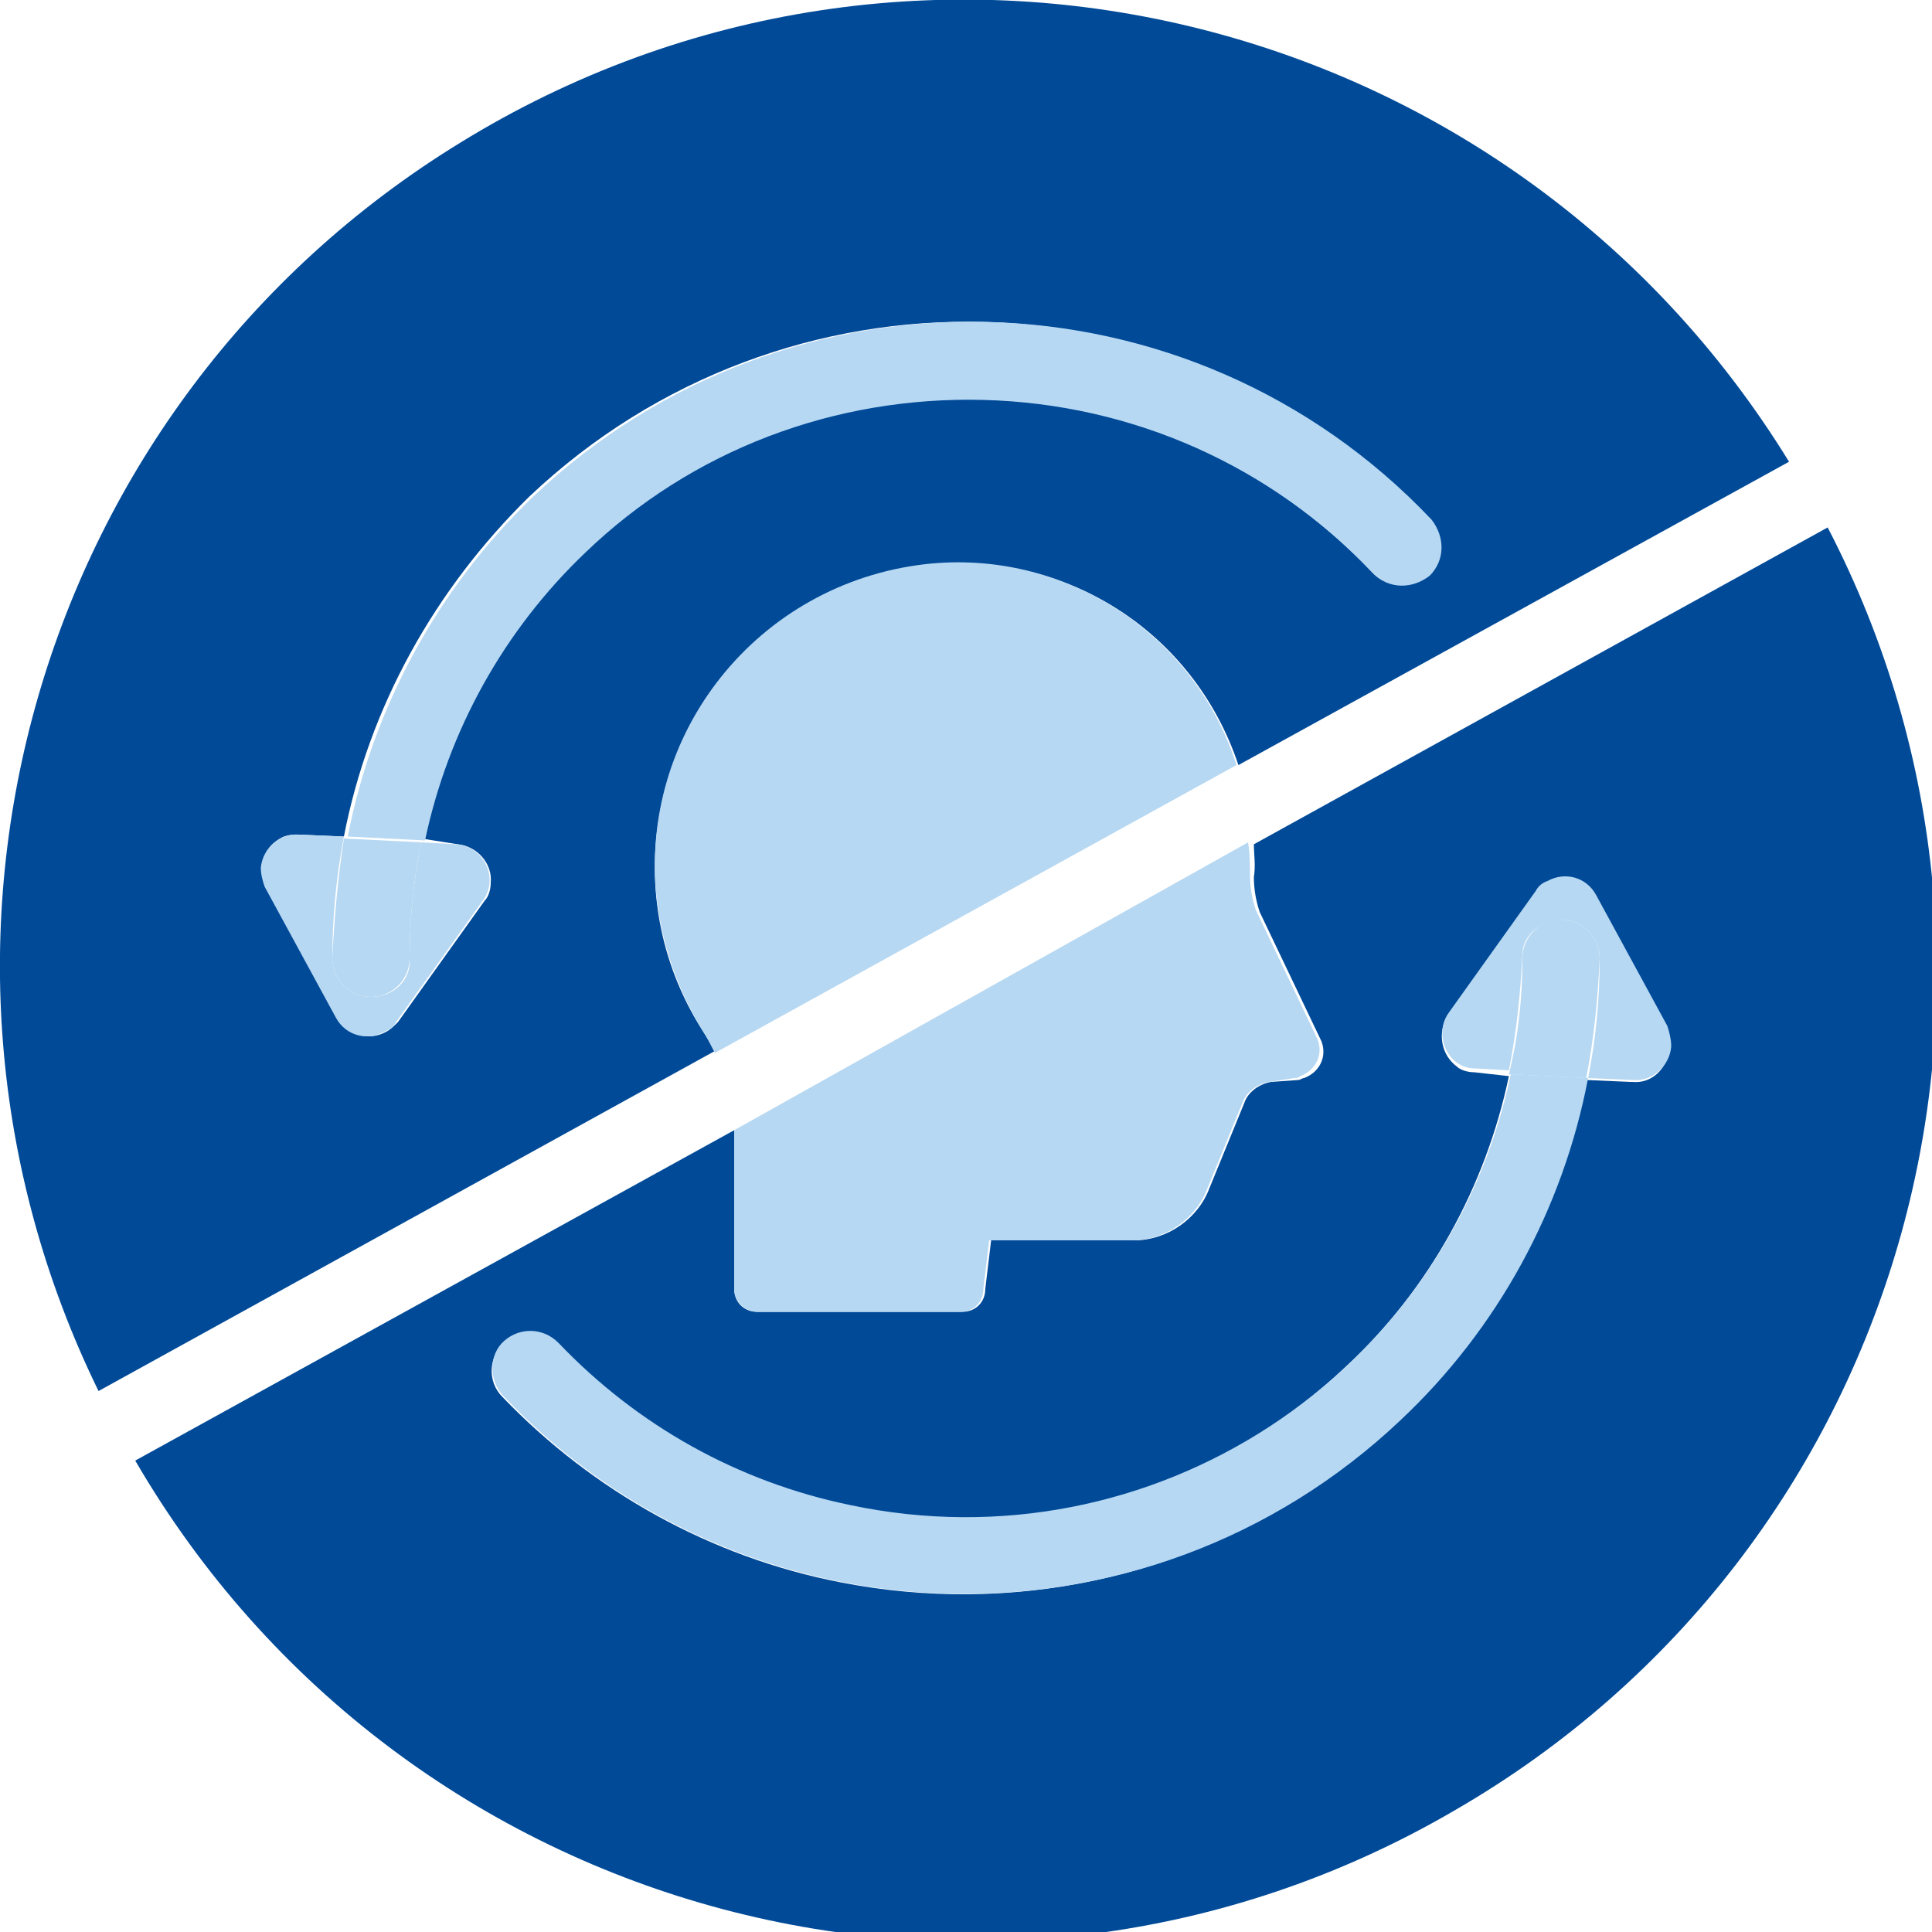
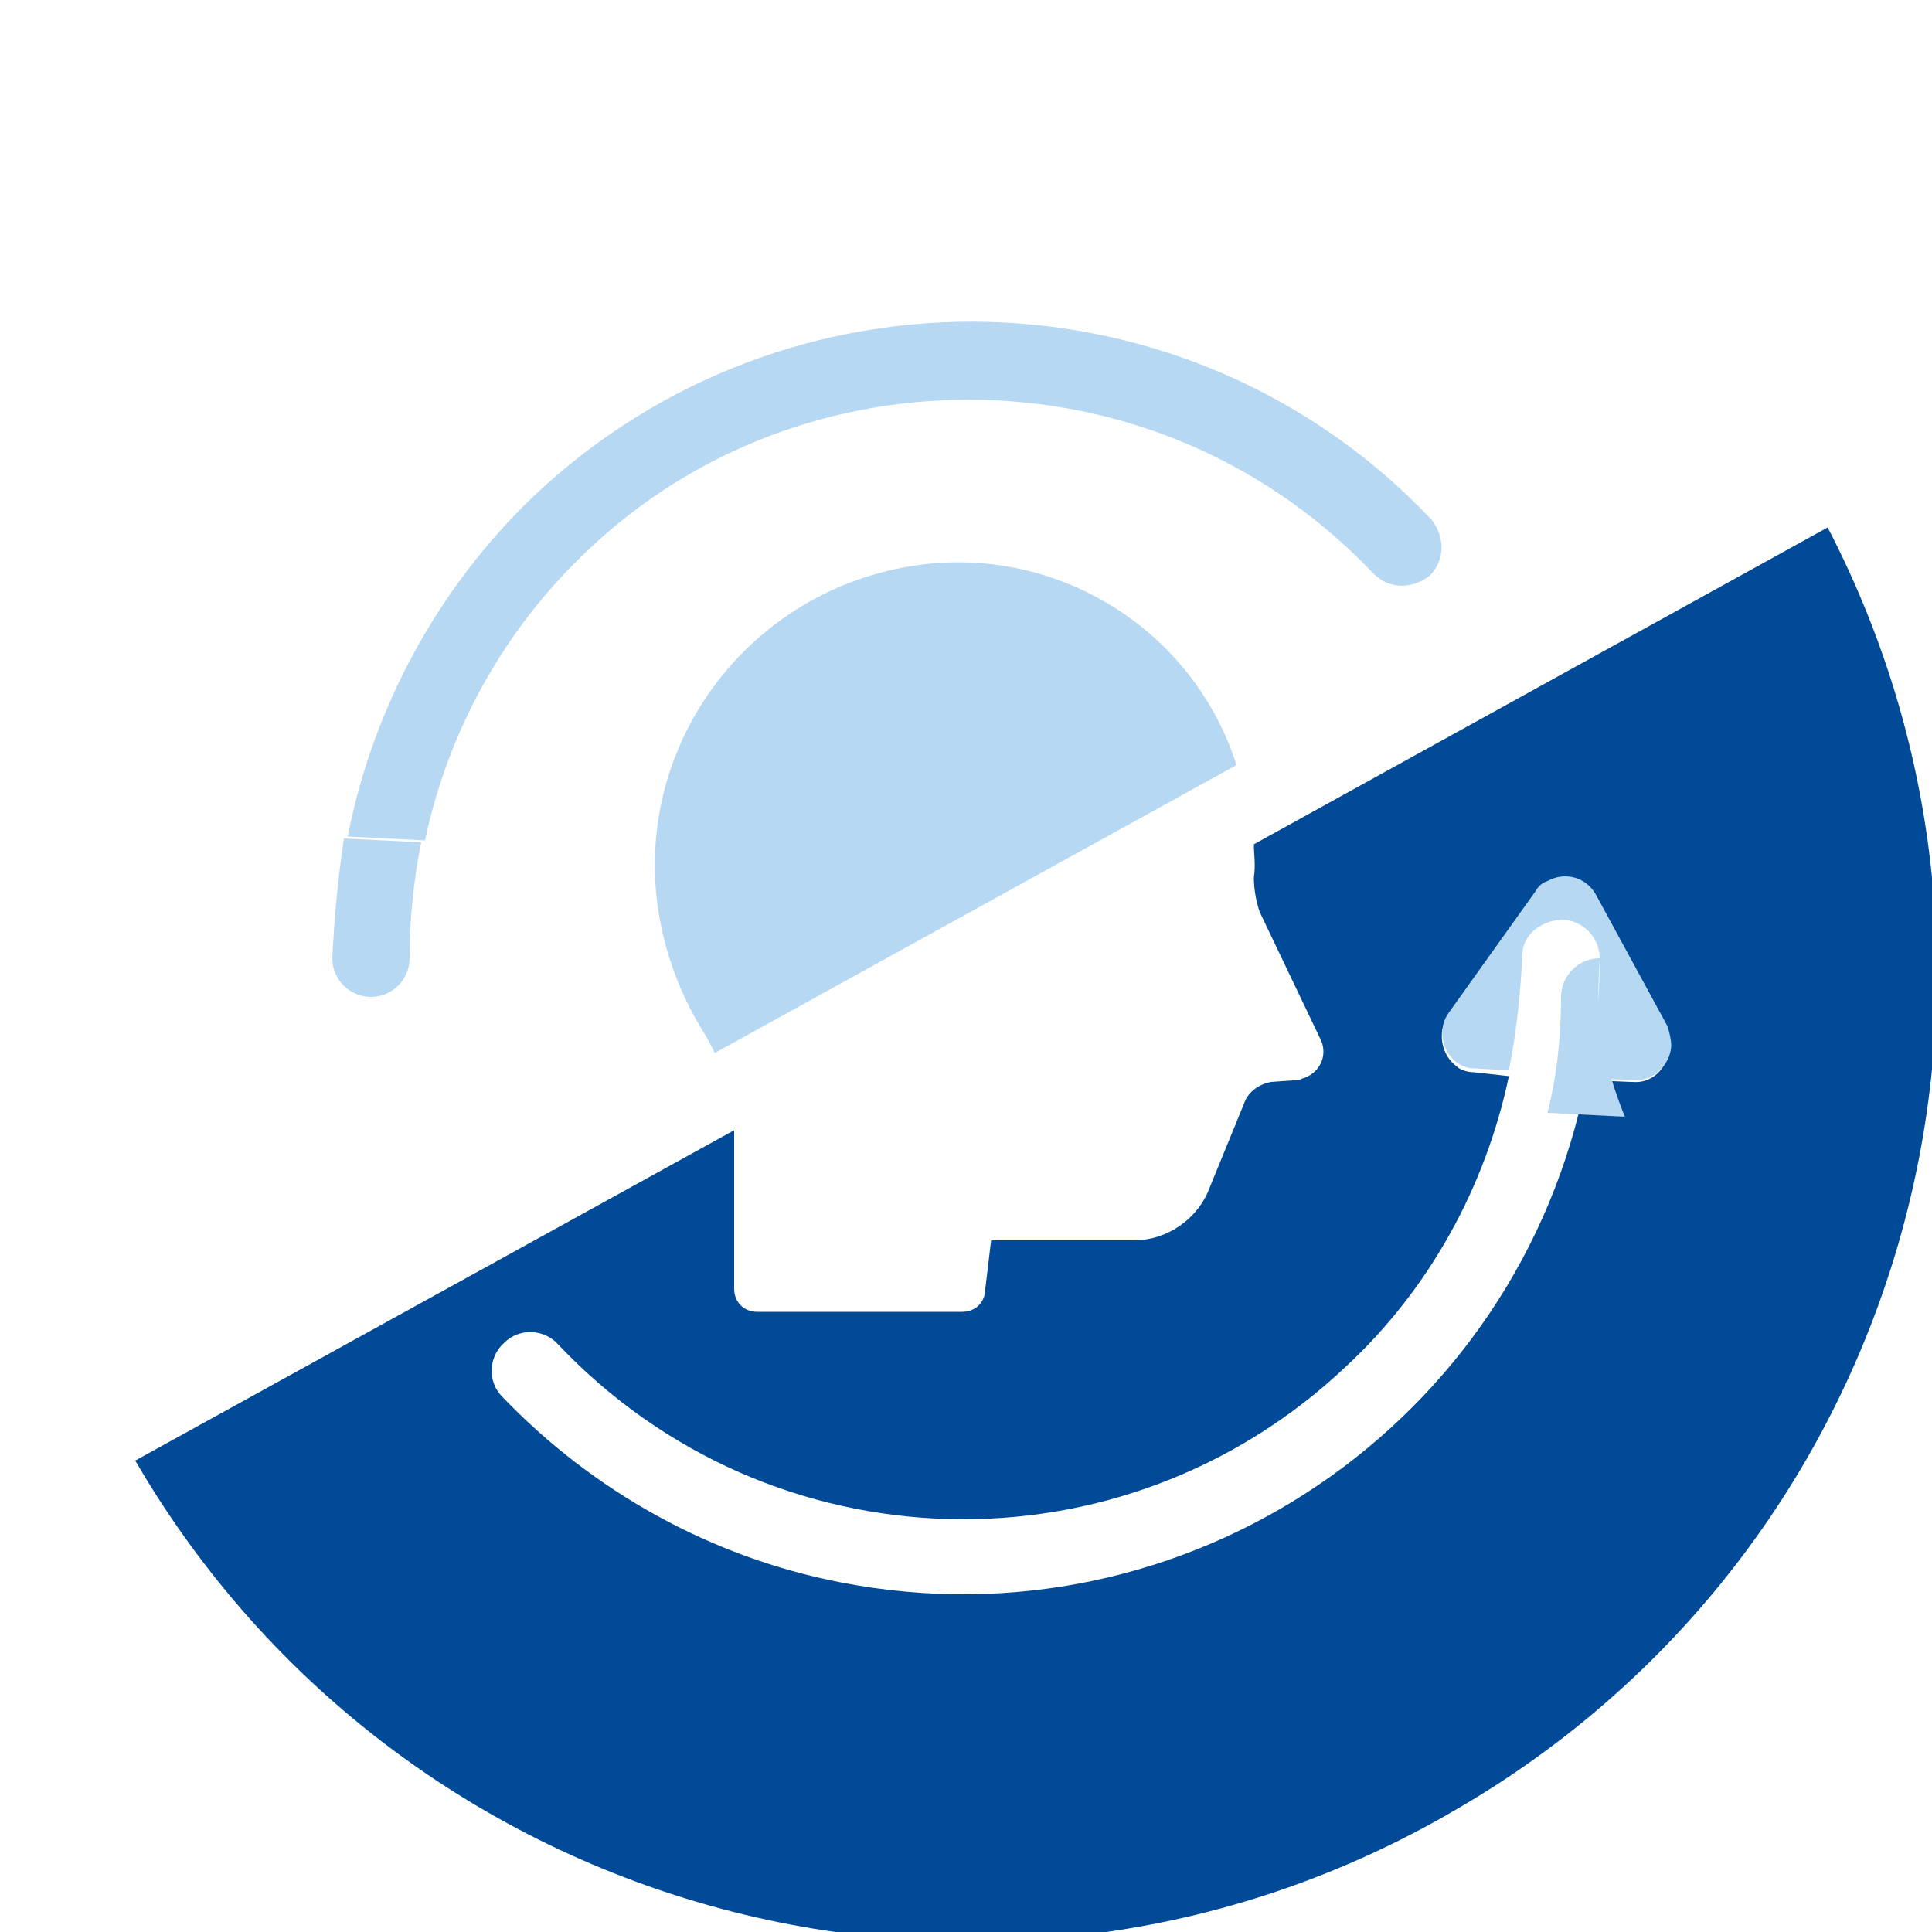
<svg xmlns="http://www.w3.org/2000/svg" version="1.1" id="Icons" x="0px" y="0px" viewBox="0 0 100 100" style="enable-background:new 0 0 100 100;" xml:space="preserve">
  <style type="text/css">
	.st0{fill:#004A98;}
	.st1{fill:#B7D8F2;}
</style>
  <path class="st0" d="M64.9,45.4c0,0.6,0.1,1.2,0.3,1.8l3.2,6.7c0.3,0.8-0.1,1.6-0.9,1.9c0,0,0,0,0,0c-0.1,0-0.2,0.1-0.3,0.1L65.8,56  c-0.6,0.1-1.2,0.5-1.4,1.1l-1.8,4.4c-0.6,1.6-2.2,2.7-3.9,2.7h-7.4l0,0l-0.3,2.5c0,0.7-0.5,1.2-1.2,1.2H39.2c-0.7,0-1.2-0.5-1.2-1.2  c0,0,0,0,0,0v-8.2L7,75.6c13.9,23.9,44.5,32,68.3,18.1C98.5,80.3,106.9,51,94.6,27.3L64.9,43.7C64.9,44.2,65,44.8,64.9,45.4z   M76.3,55.5c-0.3,0-0.7-0.1-0.9-0.3c-0.8-0.6-1-1.7-0.5-2.6c0,0,0,0,0,0l4.5-6.3c0.2-0.2,0.4-0.4,0.6-0.5c0.9-0.5,2-0.2,2.5,0.7  c0,0,0,0,0,0l3.7,6.8c0.2,0.3,0.2,0.7,0.2,1c-0.1,1-0.9,1.8-1.9,1.7c0,0,0,0-0.1,0l-2.3-0.1c-3.5,17.8-20.7,29.5-38.6,26  c-6.7-1.3-12.8-4.7-17.5-9.6c-0.8-0.8-0.7-2.1,0.1-2.8c0.8-0.8,2.1-0.7,2.8,0.1l0,0c11,11.6,29.2,12.1,40.8,1.1  c4.3-4,7.2-9.3,8.4-15L76.3,55.5z" />
-   <path class="st0" d="M36.4,53.4c-4.7-7.3-2.6-17,4.7-21.7c2-1.3,4.3-2.1,6.8-2.4c7.2-0.9,13.9,3.4,16.2,10.3l28.5-15.7  C78.1,0.3,47.3-7.1,23.8,7.4C1.8,20.9-6.2,48.9,5.1,72L37,54.4C36.8,54.1,36.6,53.7,36.4,53.4z M23.7,43.7c1,0.1,1.8,1,1.7,2  c0,0.3-0.1,0.7-0.3,0.9l-4.5,6.3c-0.2,0.2-0.4,0.4-0.6,0.5c-0.9,0.5-2,0.2-2.5-0.7c0,0,0,0,0,0l-3.7-6.8c-0.5-0.9-0.2-2,0.7-2.5  c0.3-0.2,0.7-0.2,1-0.2l2.3,0.1c1.3-6.7,4.7-12.8,9.6-17.6c13.2-12.5,34-12,46.5,1.2c0,0,0,0,0,0c0.8,0.8,0.7,2.1-0.1,2.8  c-0.8,0.8-2.1,0.7-2.8-0.1c-11-11.6-29.3-12-40.8-1.1c0,0,0,0,0,0c-4.2,4-7.1,9.2-8.4,14.9L23.7,43.7z" />
-   <path class="st1" d="M38,66.7L38,66.7c0,0.7,0.6,1.2,1.2,1.2c0,0,0,0,0,0h10.5c0.7,0,1.2-0.5,1.2-1.2l0.3-2.5l0,0h7.4  c1.7,0,3.3-1.1,3.9-2.7l1.8-4.4c0.2-0.6,0.8-1,1.4-1.1l1.3-0.2c0.1,0,0.2,0,0.3-0.1c0.8-0.3,1.2-1.1,0.9-1.9c0,0,0,0,0,0l-3.2-6.7  c-0.2-0.6-0.3-1.2-0.3-1.8c0-0.6,0-1.1-0.1-1.7L38,58.5V66.7z" />
  <path class="st1" d="M47.9,29.2C39.2,30.2,33,38,34,46.6c0.3,2.4,1.1,4.7,2.4,6.8c0.2,0.3,0.4,0.7,0.6,1.1l27-14.9  C61.8,32.7,55,28.4,47.9,29.2z" />
-   <path class="st1" d="M28.9,69.5c-0.8-0.8-2-0.8-2.8-0.1s-0.8,2-0.1,2.8C38.5,85.4,59.3,86,72.5,73.5c5-4.7,8.4-10.9,9.7-17.7l-4-0.2  c-3.3,15.6-18.6,25.6-34.2,22.3C38.2,76.7,33,73.8,28.9,69.5z" />
  <path class="st1" d="M80.8,47.6L80.8,47.6c1.1,0,2,0.9,2,2c0,2.1-0.2,4.2-0.6,6.2l2.3,0.1c1,0.1,1.9-0.7,2-1.7c0,0,0,0,0-0.1  c0-0.3-0.1-0.7-0.2-1l-3.7-6.8c-0.5-0.9-1.6-1.2-2.5-0.7c0,0,0,0,0,0c-0.3,0.1-0.5,0.3-0.6,0.5l-4.5,6.3c-0.6,0.8-0.4,2,0.4,2.6  c0,0,0,0,0,0c0.3,0.2,0.6,0.3,0.9,0.3l1.8,0.1c0.4-2,0.6-4,0.7-6C78.8,48.5,79.6,47.7,80.8,47.6z" />
-   <path class="st1" d="M82.8,49.6c0-1.1-0.9-2-2-2l0,0c-1.1,0-2,0.9-2,2c0,2-0.2,4-0.7,6l4,0.2C82.5,53.8,82.7,51.7,82.8,49.6z" />
+   <path class="st1" d="M82.8,49.6l0,0c-1.1,0-2,0.9-2,2c0,2-0.2,4-0.7,6l4,0.2C82.5,53.8,82.7,51.7,82.8,49.6z" />
  <path class="st1" d="M50.9,20.7c7.7,0.2,14.9,3.4,20.2,9c0.8,0.8,2,0.8,2.9,0.1c0.8-0.8,0.8-2,0.1-2.9l0,0  c-12.5-13.2-33.3-13.7-46.5-1.2c-4.9,4.7-8.3,10.9-9.6,17.6l4,0.2c1.2-5.7,4.1-10.9,8.3-14.9C35.8,23.3,43.2,20.5,50.9,20.7z" />
-   <path class="st1" d="M19.2,51.6L19.2,51.6c-1.1,0-2-0.9-2-2c0-2.1,0.2-4.2,0.6-6.3l-2.3-0.1c-1-0.1-1.9,0.7-2,1.7  c0,0.4,0.1,0.7,0.2,1l3.7,6.8c0.5,0.9,1.6,1.2,2.5,0.7c0,0,0,0,0,0c0.3-0.1,0.5-0.3,0.6-0.5l4.5-6.3c0.6-0.8,0.4-2-0.5-2.6  c-0.3-0.2-0.6-0.3-0.9-0.3l-1.8-0.1c-0.4,2-0.6,4-0.6,6C21.3,50.7,20.4,51.6,19.2,51.6C19.3,51.6,19.3,51.6,19.2,51.6z" />
  <path class="st1" d="M17.2,49.6c0,1.1,0.9,2,2,2l0,0c1.1,0,2-0.9,2-2c0-2,0.2-4,0.6-6l-4-0.2C17.5,45.4,17.3,47.5,17.2,49.6z" />
</svg>